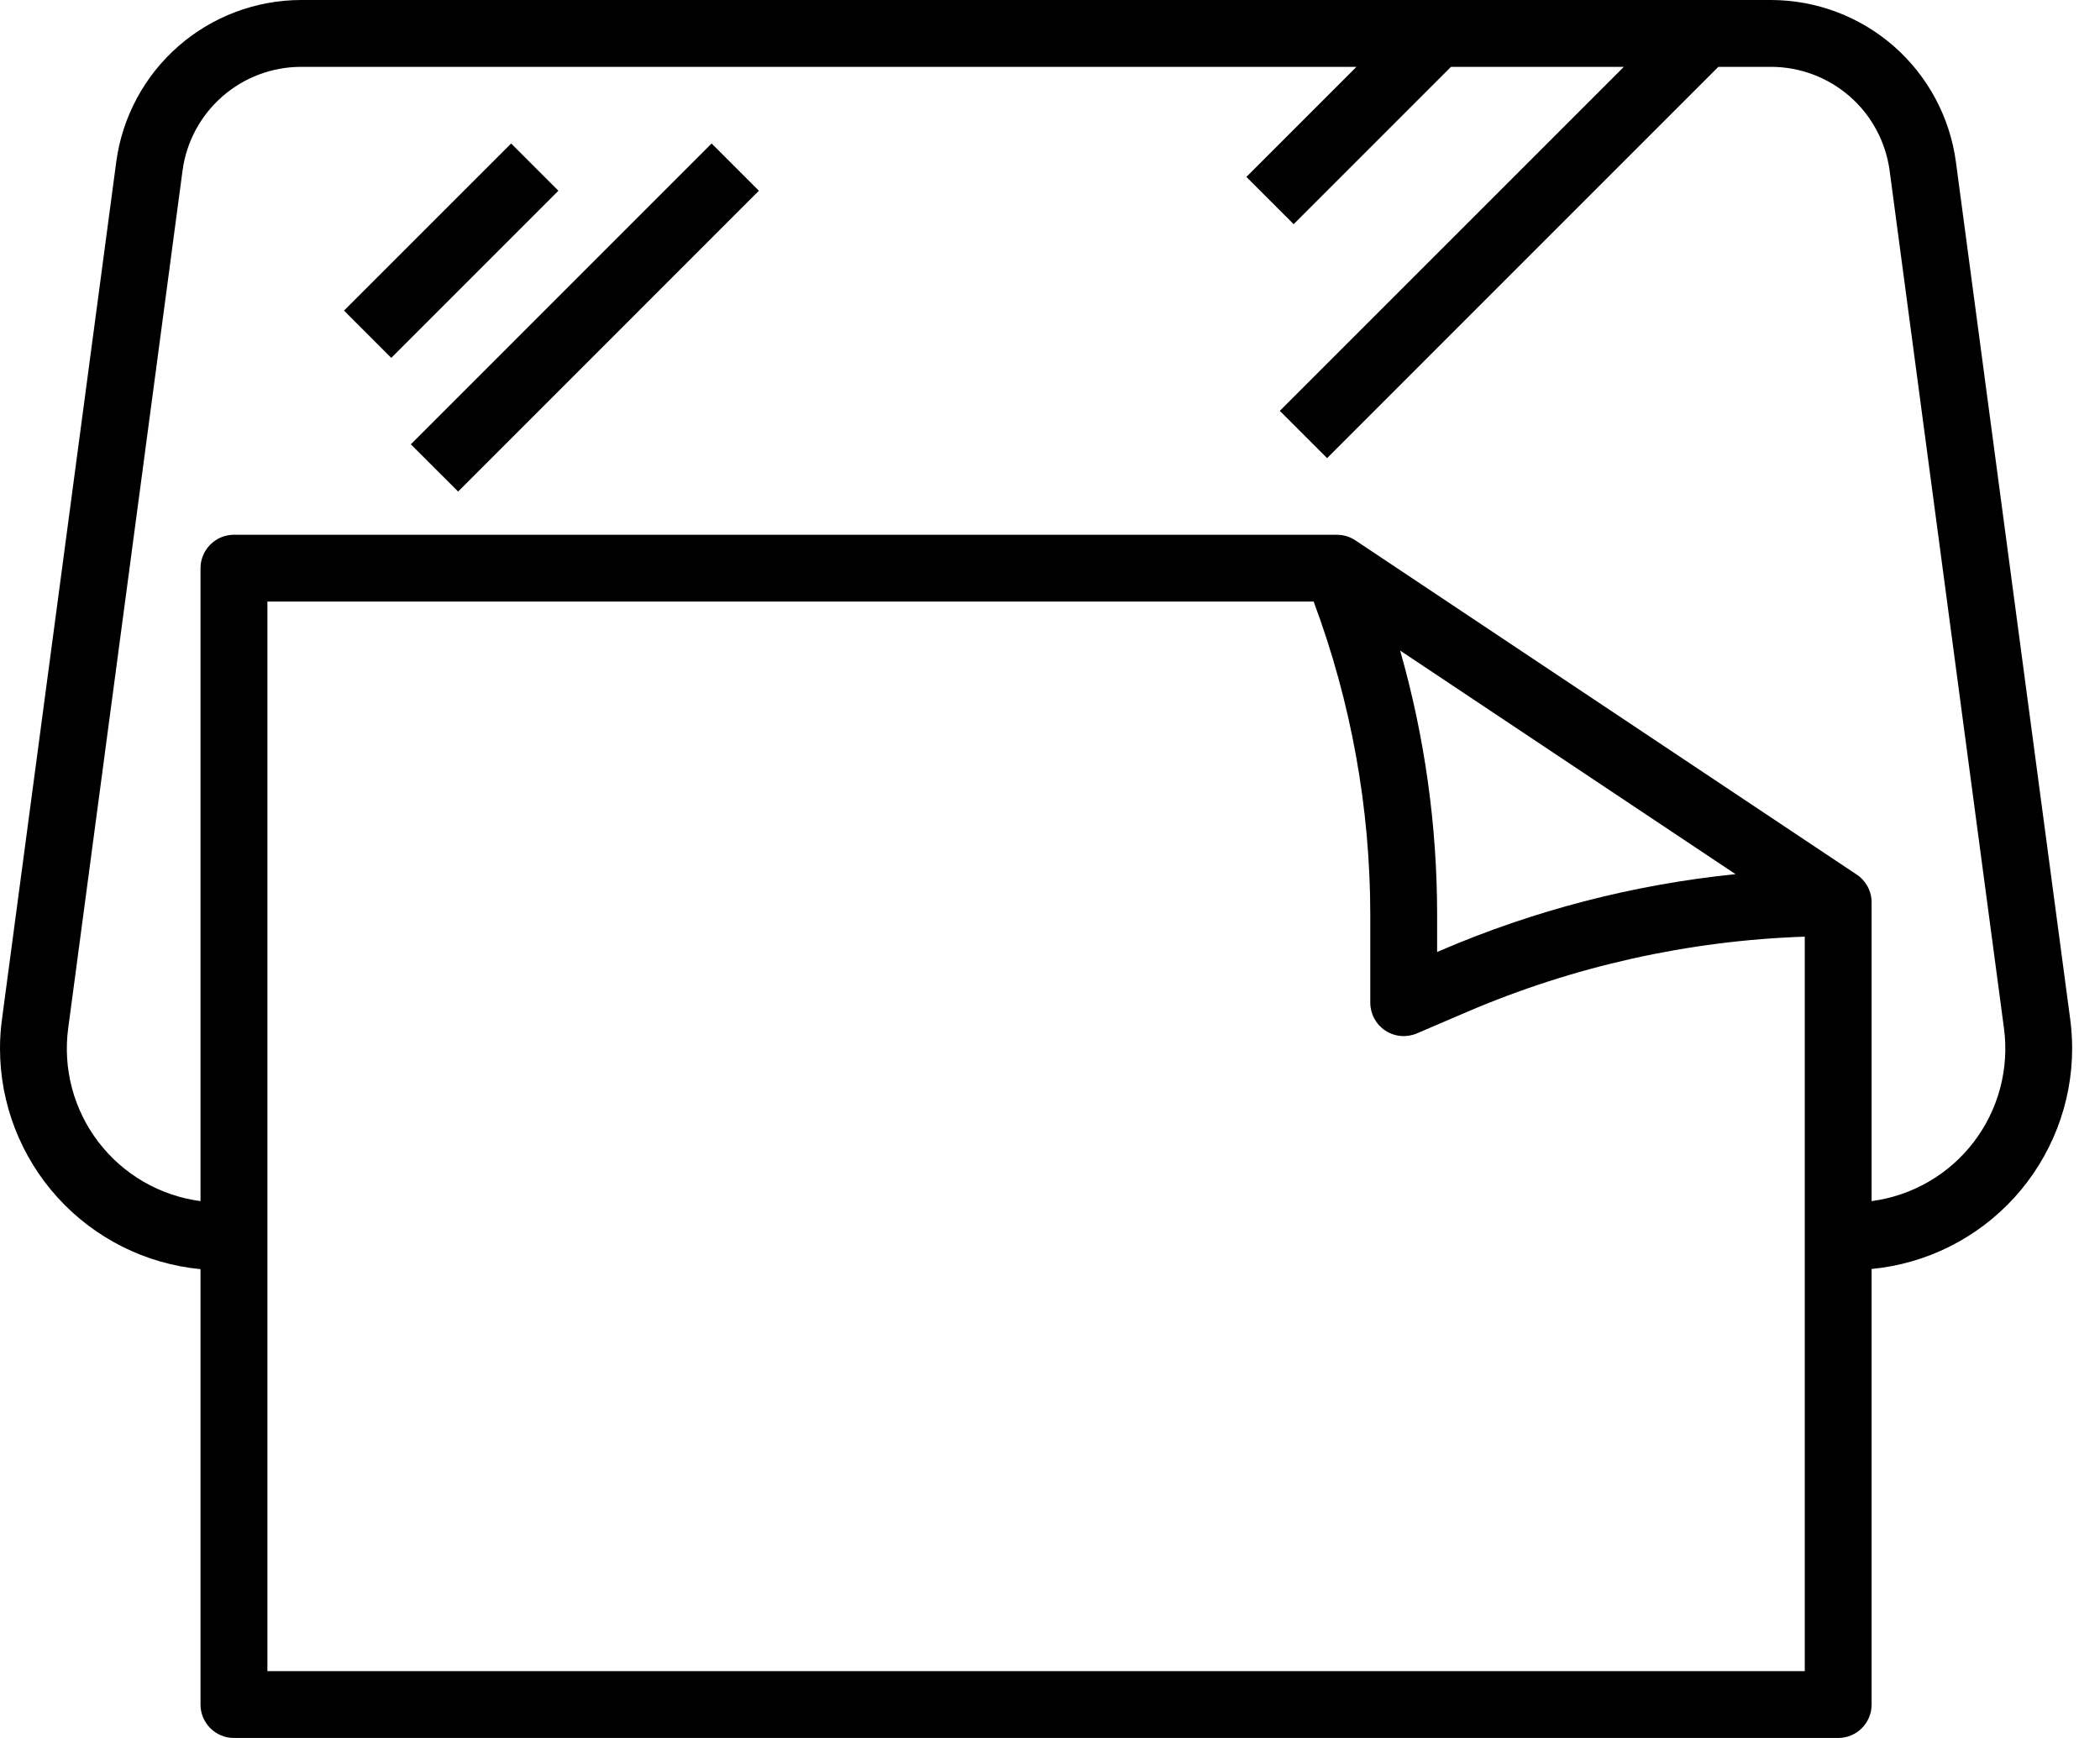
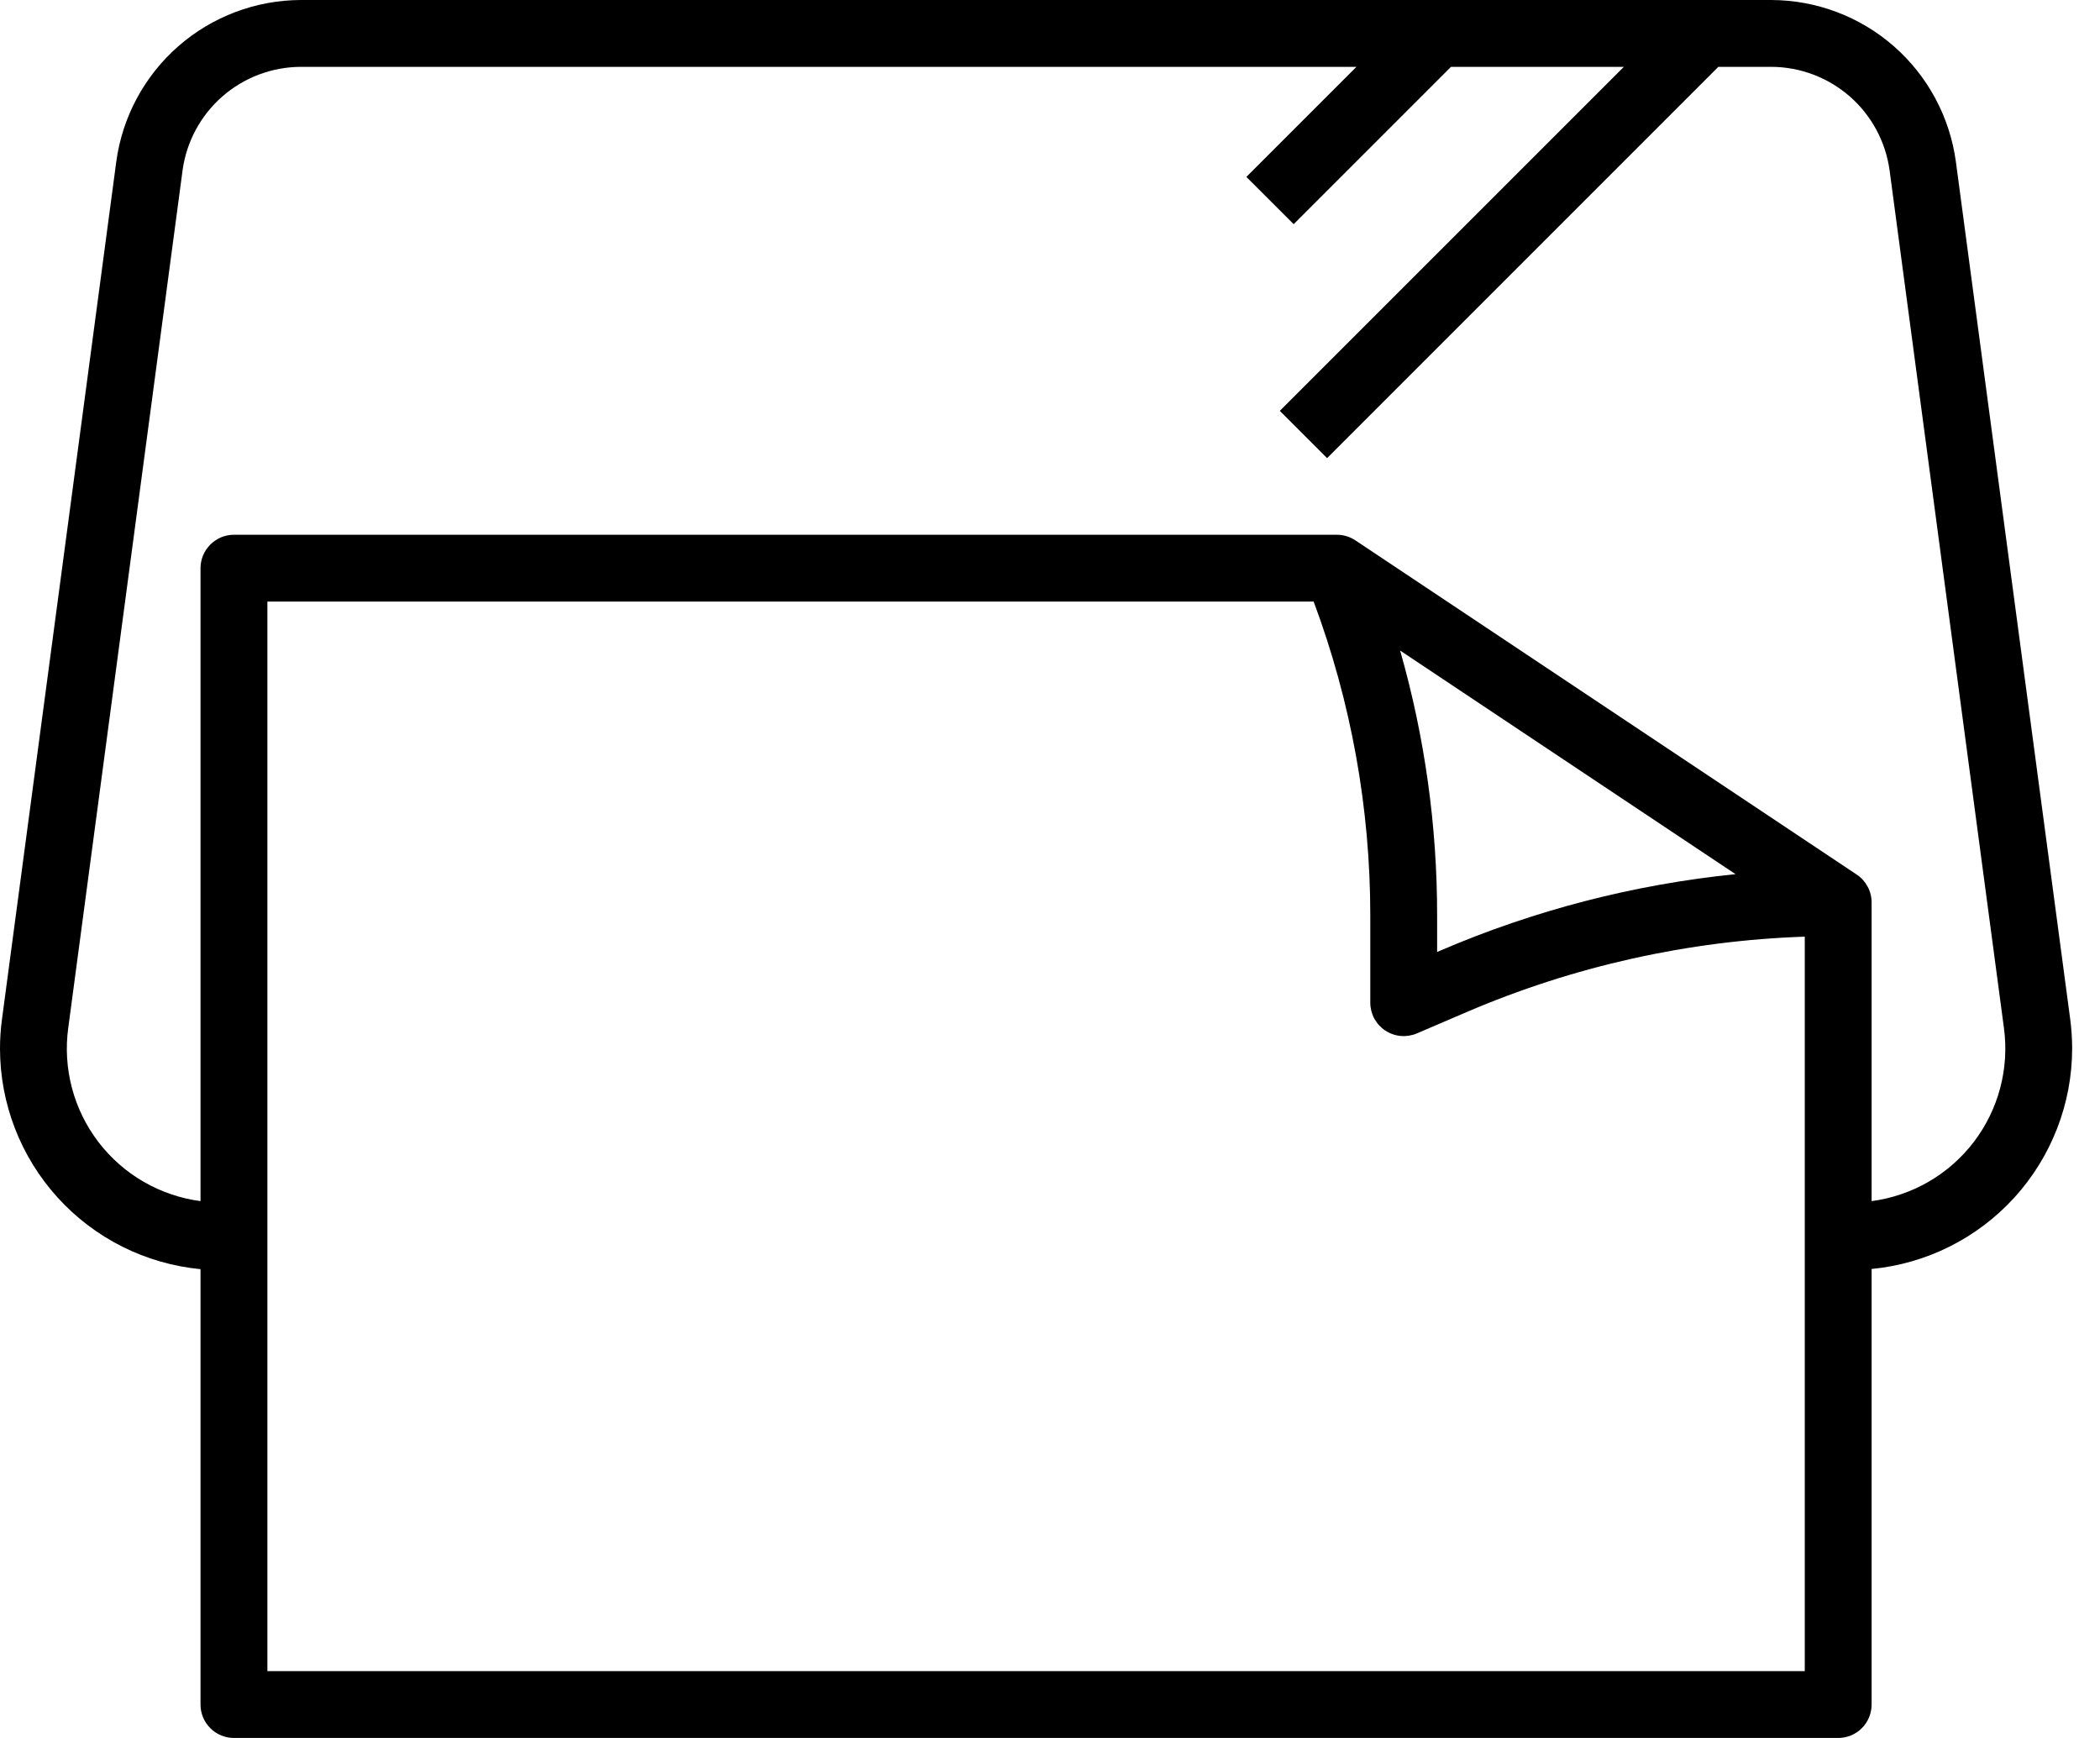
<svg xmlns="http://www.w3.org/2000/svg" width="58" height="48" viewBox="0 0 58 48" fill="none">
  <path d="M54.019 4.461C53.85 3.228 53.242 2.097 52.306 1.277C51.369 0.457 50.168 0.004 48.923 0H8.308C7.063 0.004 5.862 0.457 4.925 1.277C3.989 2.097 3.38 3.228 3.212 4.461L0.054 28.154C0.018 28.421 0 28.69 0 28.96C0.001 30.482 0.569 31.949 1.593 33.076C2.616 34.202 4.023 34.907 5.538 35.052V47.077C5.538 47.322 5.636 47.556 5.809 47.73C5.982 47.903 6.217 48 6.462 48H50.769C51.014 48 51.249 47.903 51.422 47.73C51.595 47.556 51.692 47.322 51.692 47.077V35.047C53.208 34.902 54.614 34.197 55.638 33.071C56.662 31.944 57.23 30.477 57.231 28.955C57.23 28.685 57.213 28.415 57.177 28.146L54.019 4.461ZM7.385 46.154V16.615H36.282C37.317 19.387 37.846 22.321 37.846 25.279V27.692C37.846 27.845 37.884 27.995 37.956 28.13C38.029 28.264 38.134 28.379 38.261 28.463C38.389 28.547 38.535 28.598 38.687 28.612C38.839 28.625 38.992 28.601 39.133 28.541L40.504 27.953C43.462 26.684 46.63 25.978 49.846 25.869V46.154H7.385ZM38.67 17.967L47.934 24.143C45.123 24.428 42.372 25.14 39.776 26.256L39.692 26.292V25.277C39.693 22.804 39.349 20.344 38.67 17.967ZM51.692 33.173V24.923C51.692 24.771 51.655 24.622 51.583 24.488C51.511 24.354 51.408 24.239 51.282 24.155L37.435 14.924C37.283 14.823 37.105 14.77 36.923 14.769H6.462C6.217 14.769 5.982 14.867 5.809 15.04C5.636 15.213 5.538 15.447 5.538 15.692V33.173C4.984 33.1 4.45 32.918 3.967 32.639C3.483 32.359 3.059 31.986 2.72 31.543C2.38 31.099 2.132 30.593 1.988 30.052C1.845 29.512 1.809 28.949 1.884 28.396L5.042 4.708C5.149 3.917 5.539 3.192 6.139 2.666C6.739 2.14 7.51 1.849 8.308 1.846H37.464L34.424 4.886L35.73 6.191L40.075 1.846H44.849L35.347 11.347L36.653 12.653L47.459 1.846H48.923C49.721 1.849 50.491 2.14 51.092 2.666C51.692 3.192 52.081 3.917 52.189 4.708L55.347 28.394C55.422 28.948 55.386 29.511 55.243 30.051C55.1 30.591 54.851 31.098 54.512 31.542C54.172 31.986 53.748 32.359 53.265 32.638C52.781 32.918 52.246 33.1 51.692 33.173Z" fill="black" />
-   <path d="M9.501 8.578L14.117 3.963L15.422 5.268L10.806 9.884L9.501 8.578ZM11.347 12.271L19.654 3.963L20.96 5.268L12.653 13.576L11.347 12.271Z" fill="black" />
</svg>